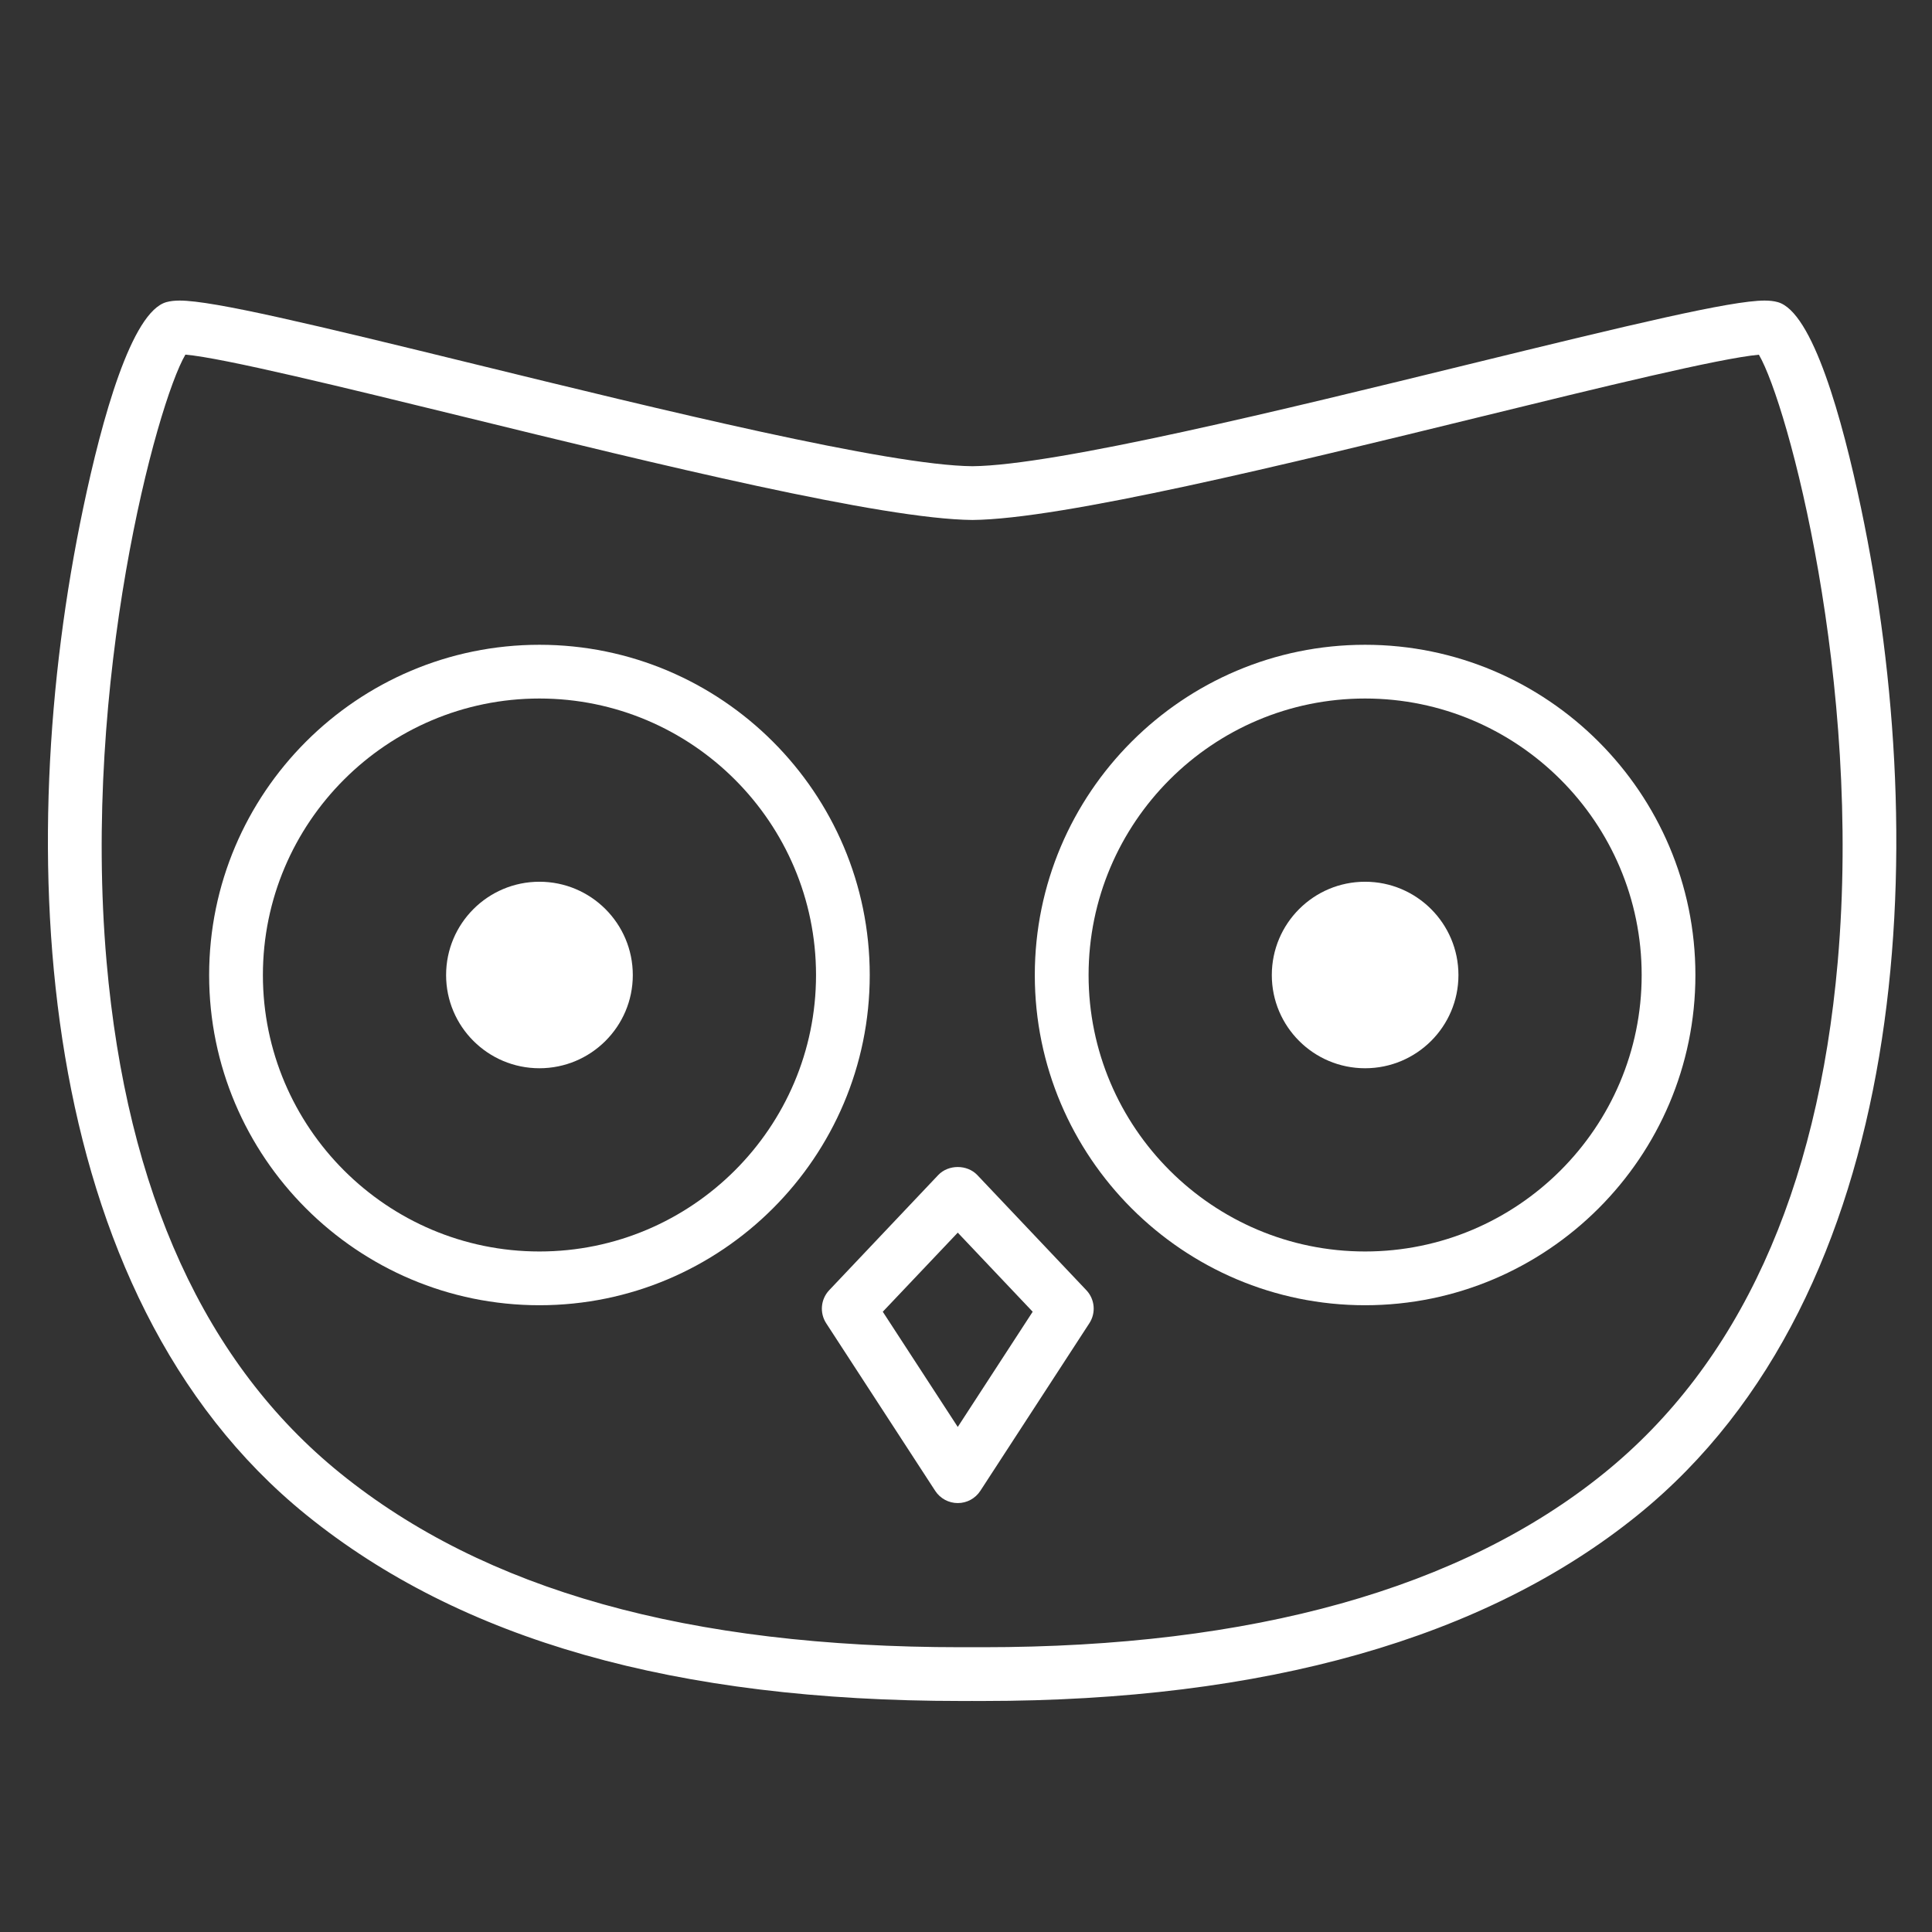
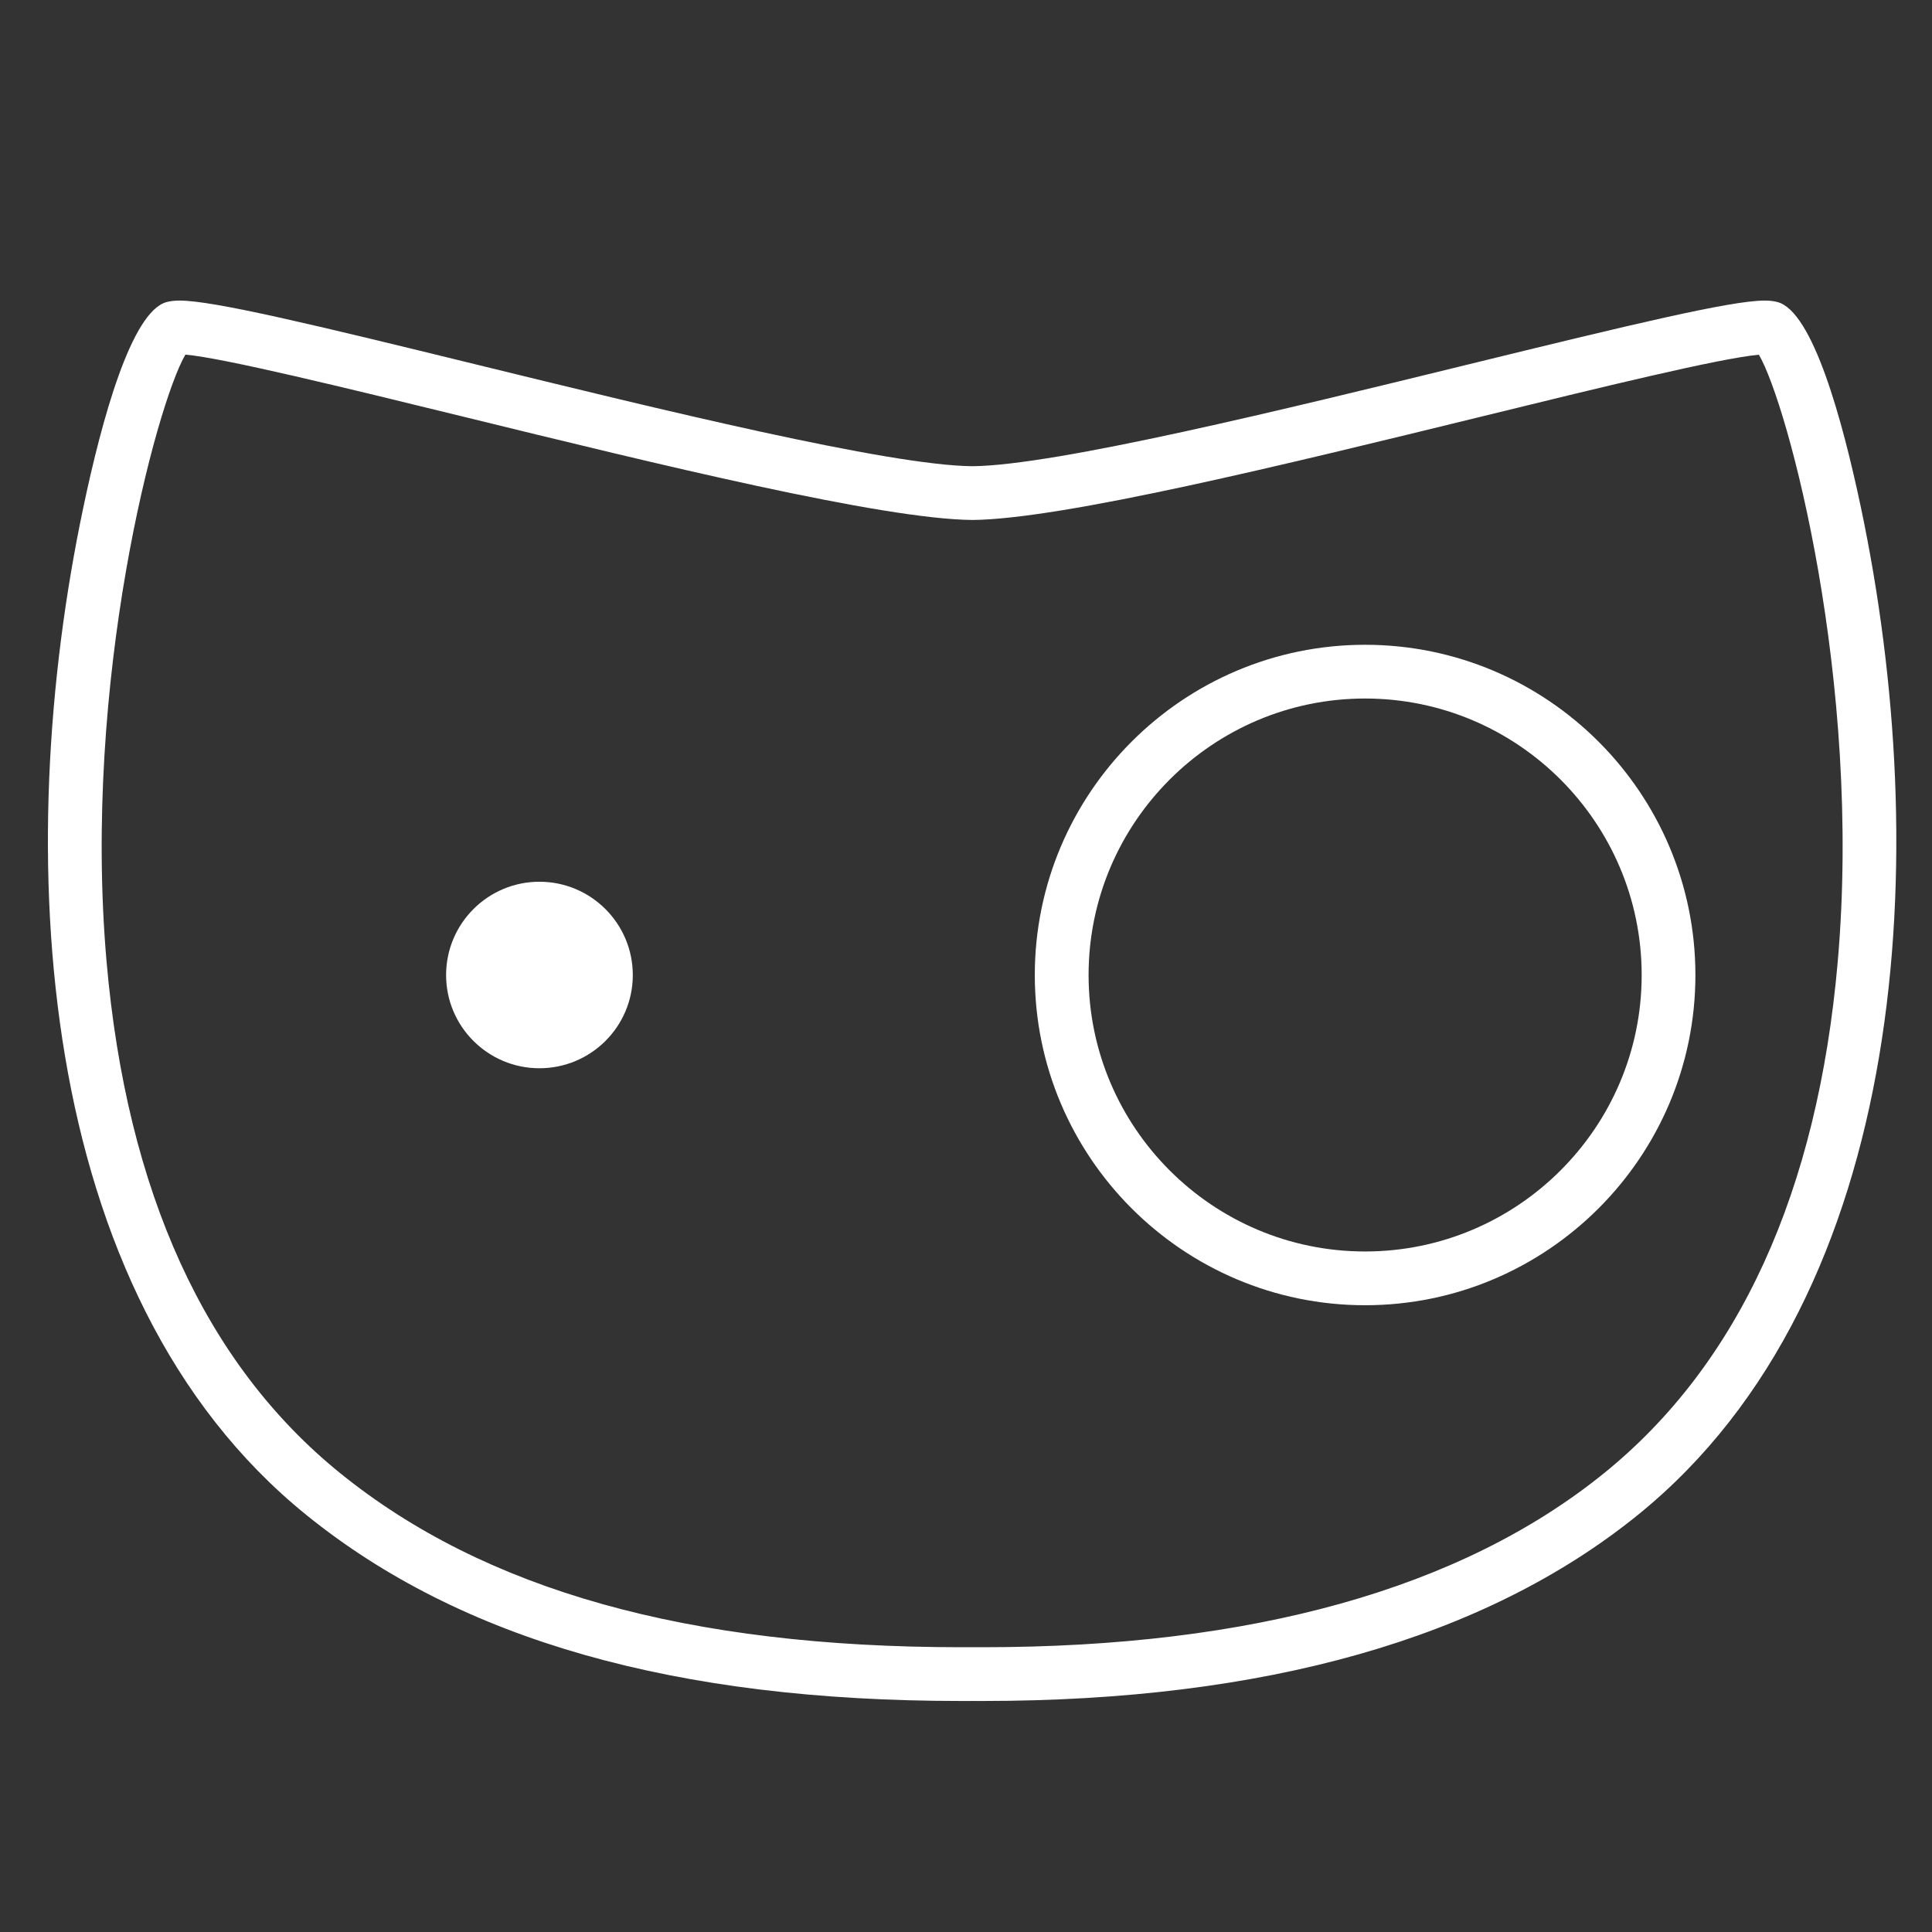
<svg xmlns="http://www.w3.org/2000/svg" version="1.1" id="Layer_1" x="0px" y="0px" width="80px" height="80px" viewBox="0 0 80 80" enable-background="new 0 0 80 80" xml:space="preserve">
  <rect x="0" y="0" width="80" height="80" fill="#333333" stroke="none" />
  <g>
    <g>
      <path fill="#FFFFFF" d="M40.696,70.434L40.696,70.434l-0.448-0.001L39.8,70.434c-11.836,0-20.703-2.518-27.107-7.696    C1.335,53.553,0.47,35.172,3.447,21.027c0.771-3.669,1.997-8.124,3.448-8.518c0.159-0.043,0.332-0.063,0.544-0.063    c1.4,0,5.572,1.003,12.26,2.642c7.617,1.864,17.094,4.186,20.566,4.217c3.449-0.031,12.931-2.353,20.55-4.219    c6.684-1.636,10.853-2.64,12.252-2.64c0.213,0,0.384,0.02,0.541,0.063c1.453,0.394,2.678,4.849,3.451,8.516    c2.979,14.145,2.111,32.526-9.247,41.712C61.498,67.845,52.373,70.434,40.696,70.434z M40.249,68.207l0.448,0.001    c11.155,0,19.808-2.422,25.716-7.201c5.59-4.521,8.849-11.65,9.684-21.187c1.016-11.625-2.066-23.083-3.265-25.132    c-1.626,0.146-6.635,1.372-11.487,2.561c-8.134,1.991-17.351,4.248-21.079,4.282c-3.75-0.034-12.965-2.29-21.095-4.281    c-4.889-1.197-9.934-2.432-11.494-2.566c-1.197,2.041-4.282,13.508-3.264,25.139c0.835,9.536,4.091,16.665,9.681,21.184    c5.993,4.846,14.399,7.201,25.707,7.201L40.249,68.207z" />
    </g>
    <g>
      <g>
-         <path fill="#FFFFFF" d="M22.337,54.047c-7.541,0-13.677-6.135-13.677-13.671c0-7.542,6.136-13.677,13.677-13.677     c7.542,0,13.677,6.136,13.677,13.677C36.015,47.912,29.879,54.047,22.337,54.047z M22.337,28.924     c-6.314,0-11.451,5.137-11.451,11.452c0,6.308,5.137,11.445,11.451,11.445c6.314,0,11.453-5.138,11.453-11.445     C33.79,34.061,28.652,28.924,22.337,28.924z" />
-       </g>
+         </g>
    </g>
    <g>
      <g>
        <path fill="#FFFFFF" d="M56.525,54.047c-7.541,0-13.676-6.135-13.676-13.671c0-7.542,6.135-13.677,13.676-13.677     s13.678,6.136,13.678,13.677C70.203,47.912,64.066,54.047,56.525,54.047z M56.525,28.924c-6.314,0-11.449,5.137-11.449,11.452     c0,6.308,5.135,11.445,11.449,11.445c6.316,0,11.453-5.138,11.453-11.445C67.979,34.061,62.842,28.924,56.525,28.924z" />
      </g>
    </g>
    <g>
-       <path fill="#FFFFFF" d="M39.66,62.239L39.66,62.239c-0.377,0-0.729-0.19-0.935-0.506l-4.513-6.938    c-0.281-0.432-0.229-0.999,0.125-1.372l4.513-4.767c0.421-0.443,1.196-0.443,1.618,0l4.514,4.767    c0.354,0.373,0.407,0.94,0.124,1.372l-4.513,6.938C40.386,62.049,40.037,62.239,39.66,62.239z M36.554,54.316l3.105,4.771    l3.102-4.771l-3.102-3.275L36.554,54.316z" />
-     </g>
+       </g>
    <g>
      <path fill="#FFFFFF" d="M26.203,40.376c0,2.129-1.732,3.858-3.866,3.858c-2.134,0-3.865-1.729-3.865-3.858    c0-2.135,1.731-3.865,3.865-3.865C24.471,36.511,26.203,38.242,26.203,40.376z" />
    </g>
    <g>
-       <path fill="#FFFFFF" d="M60.391,40.376c0,2.129-1.73,3.858-3.865,3.858c-2.134,0-3.863-1.729-3.863-3.858    c0-2.135,1.729-3.865,3.863-3.865C58.66,36.511,60.391,38.242,60.391,40.376z" />
-     </g>
+       </g>
  </g>
</svg>